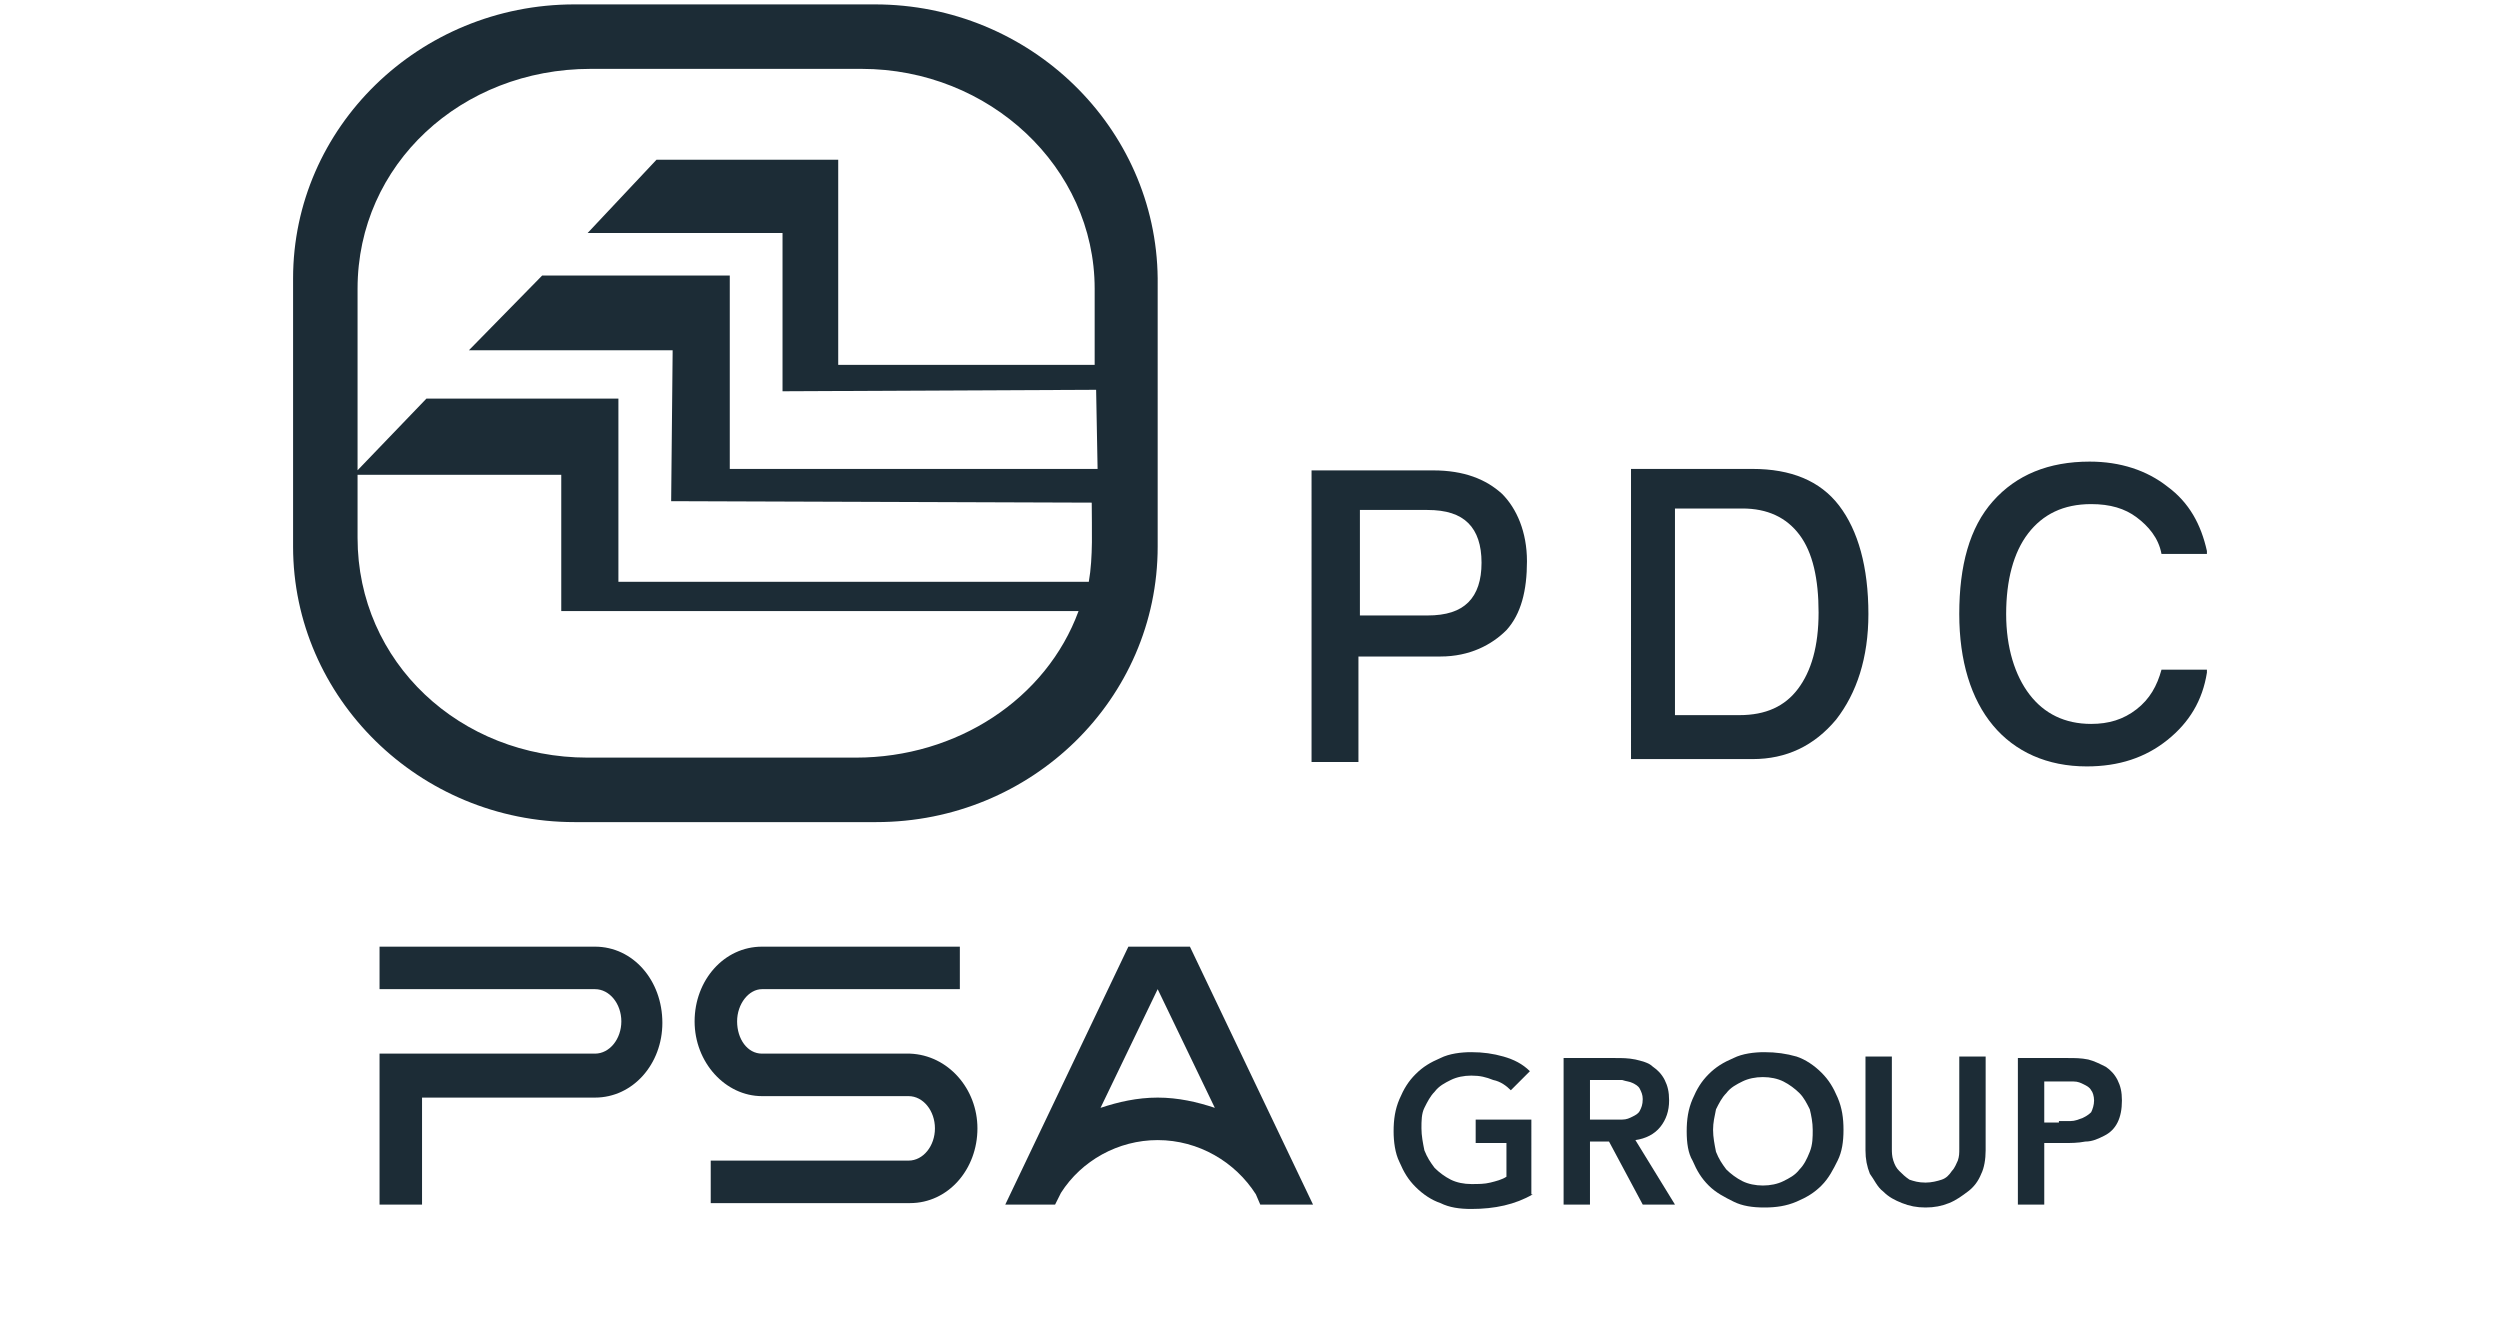
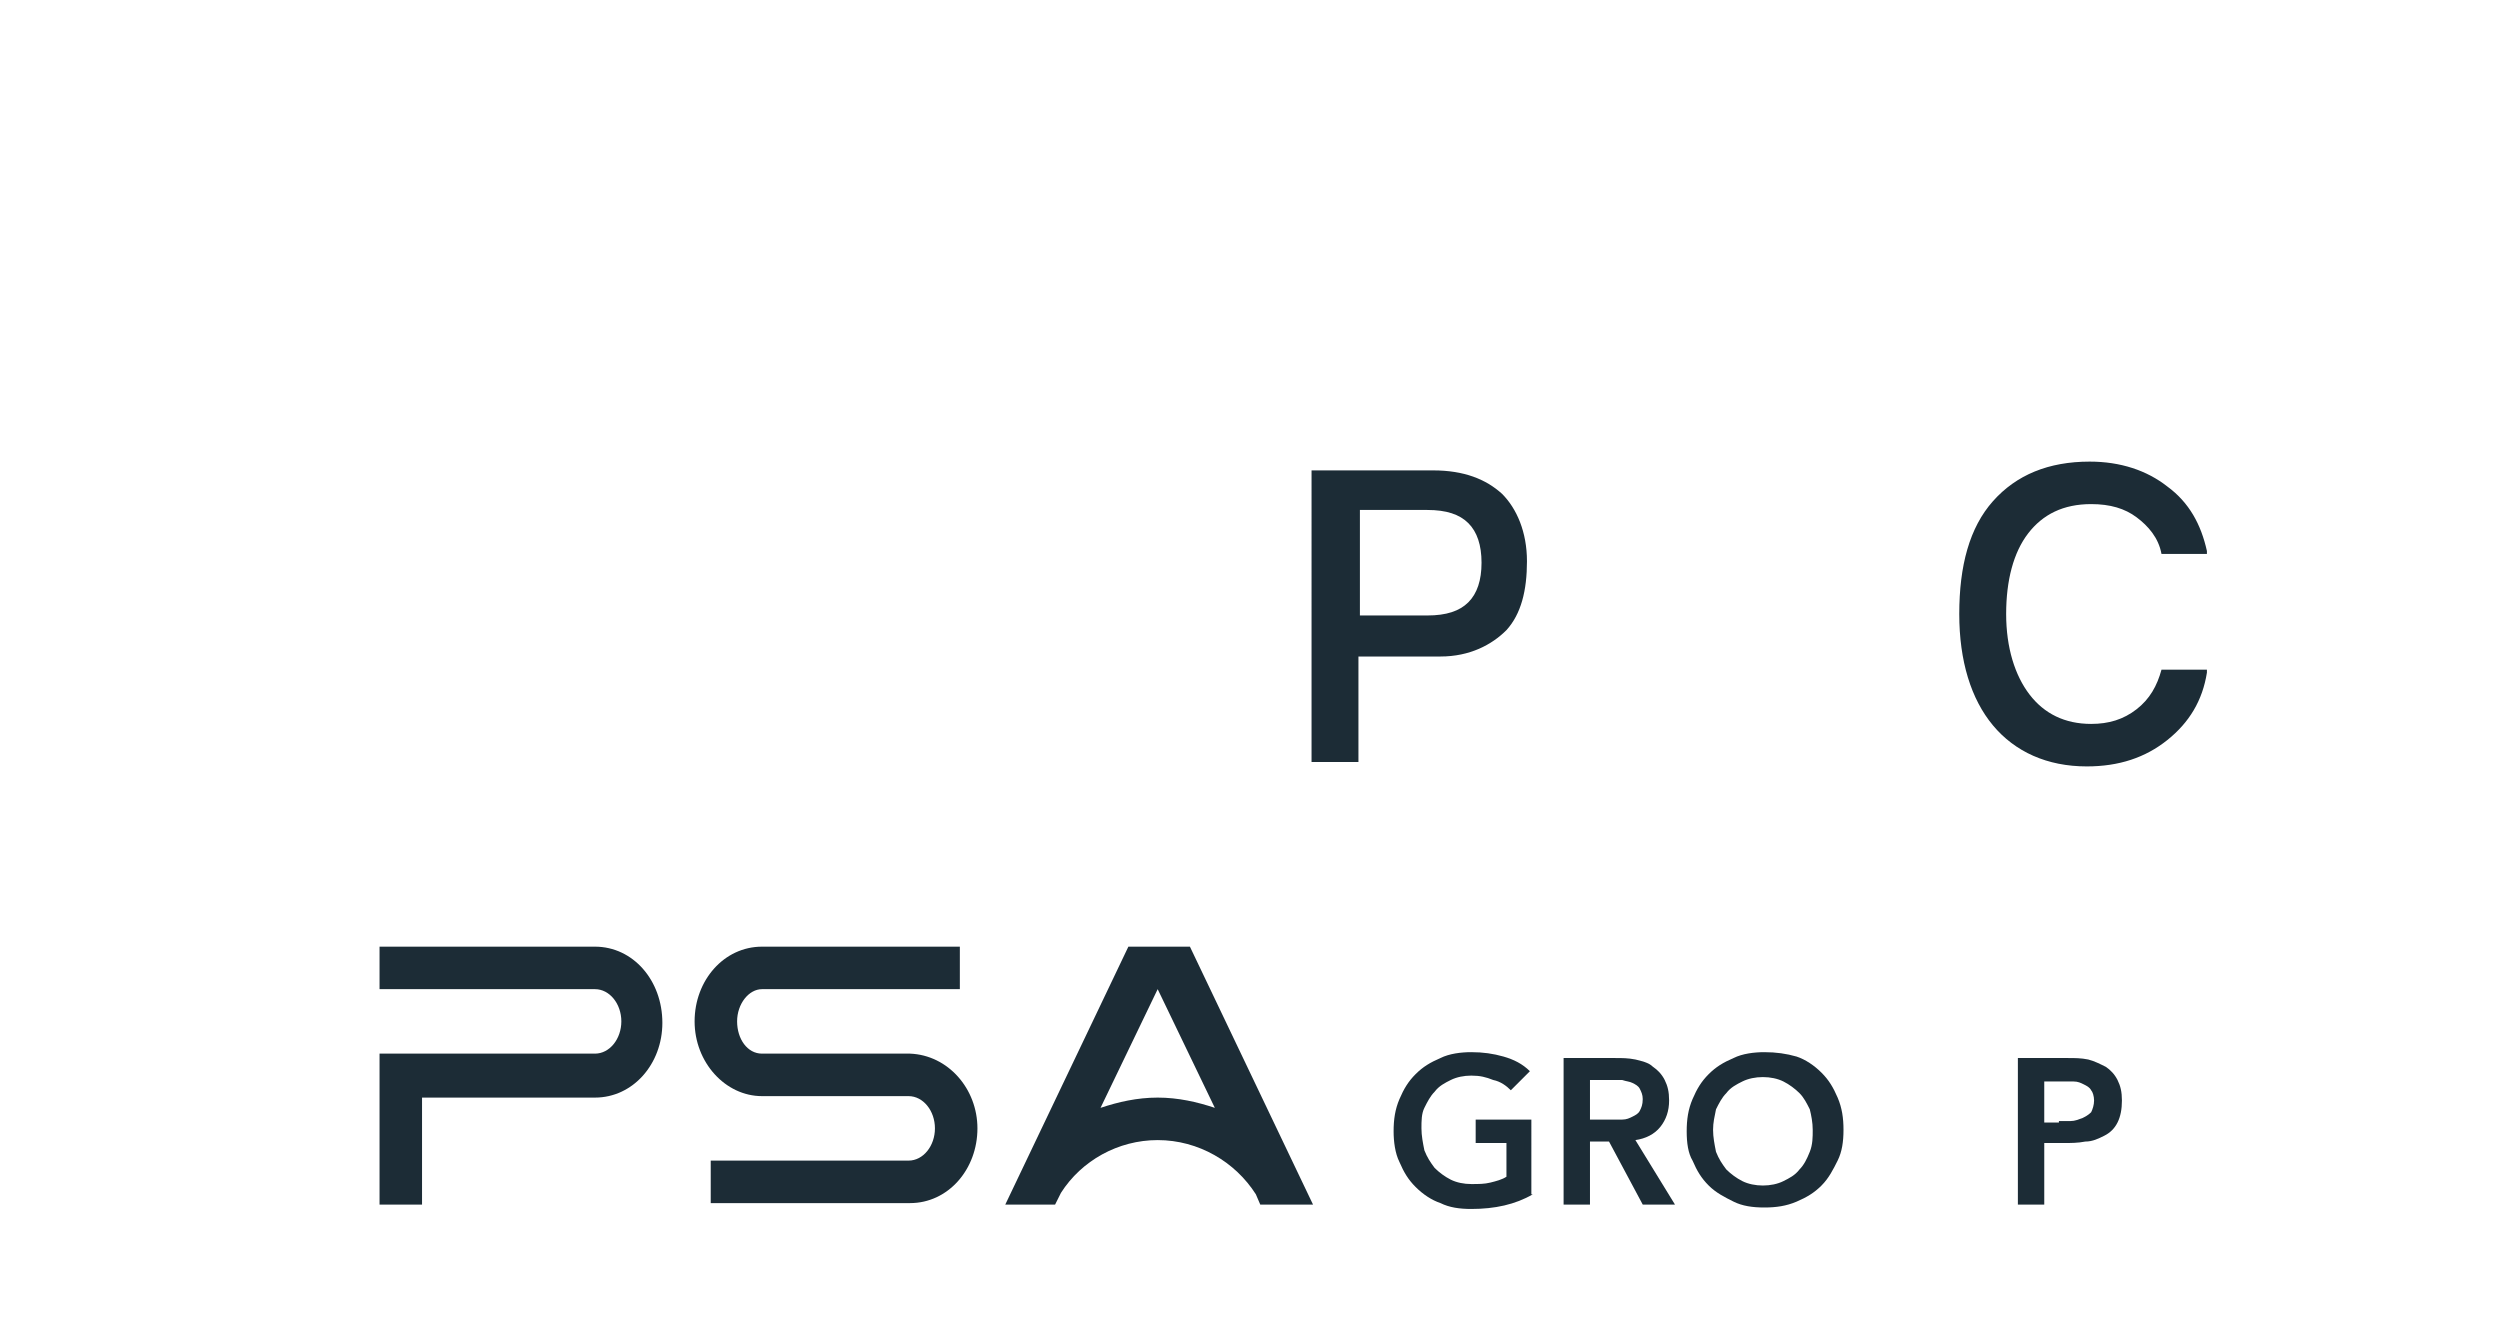
<svg xmlns="http://www.w3.org/2000/svg" version="1.1" id="Livello_1" x="0px" y="0px" viewBox="0 0 170.6 90.8" style="enable-background:new 0 0 170.6 90.8;" xml:space="preserve">
  <style type="text/css">
	.st0{fill:#1C2C36;}
</style>
  <g>
    <g>
      <path class="st0" d="M147.5,45.7c-0.3,1.1-0.8,2-1.7,2.7c-0.9,0.7-1.9,1-3.1,1c-1.8,0-3.2-0.7-4.2-2c-1-1.3-1.6-3.2-1.6-5.5    c0-2.3,0.5-4.2,1.5-5.5c1-1.3,2.4-2,4.3-2c1.3,0,2.3,0.3,3.1,0.9c0.8,0.6,1.5,1.4,1.7,2.5l3.1,0c0,0,0-0.2,0-0.2    c-0.4-1.8-1.2-3.3-2.7-4.4c-1.4-1.1-3.2-1.7-5.3-1.7c-2.8,0-5,0.9-6.6,2.7c-1.6,1.8-2.3,4.4-2.3,7.7c0,3.2,0.8,5.8,2.3,7.6    c1.5,1.8,3.7,2.8,6.4,2.8c2.2,0,4-0.6,5.5-1.8c1.5-1.2,2.4-2.7,2.7-4.6c0,0,0-0.2,0-0.2L147.5,45.7z" />
      <path class="st0" d="M92.8,41.9v-7.1h4.6c1.3,0,2.2,0.3,2.8,0.9c0.6,0.6,0.9,1.5,0.9,2.7c0,1.2-0.3,2.1-0.9,2.7    c-0.6,0.6-1.5,0.9-2.8,0.9H92.8z M89.6,52h3.1v-7.2h5.6c2,0,3.5-0.8,4.5-1.8c1-1.1,1.4-2.7,1.4-4.7c0-2-0.7-3.6-1.7-4.6    c-1.1-1-2.6-1.6-4.7-1.6h-8.3V52z" />
-       <path class="st0" d="M114.3,48.9V34.7h4.6c1.7,0,3,0.6,3.9,1.8c0.9,1.2,1.3,3,1.3,5.3c0,2.3-0.5,4-1.4,5.2c-0.9,1.2-2.2,1.8-4,1.8    H114.3z M111.3,51.8h8.3c2.3,0,4.2-0.9,5.7-2.7c1.4-1.8,2.2-4.2,2.2-7.2c0-3.2-0.7-5.7-2-7.4c-1.3-1.7-3.3-2.5-5.9-2.5h-8.3V51.8z    " />
-       <path class="st0" d="M59.7,0.3H39.2C28.6,0.3,20,8.7,20,19v18.3c0,10.3,8.6,18.8,19.2,18.8h20.6c10.6,0,19.2-8.4,19.2-18.8V19    C78.9,8.7,70.3,0.3,59.7,0.3 M45.9,24.1l-0.1,10.1l28.7,0.1c0,1.7,0.1,3.7-0.2,5.4l-32.1,0l0-12.5l-13.1,0l-4.9,5.1v0.1l14.1,0    l0,9.3l35.3,0c-2.2,6-8.3,10-15.2,10H40.1c-8.7,0-15.7-6.5-15.7-15v-4.3h-0.1l0.1-0.1V19.7c0-8.5,7.1-15,15.9-15h18.5    c8.7,0,15.9,6.7,15.9,15l0,5.2l-17.5,0l0-14l-12.4,0l-4.7,5l13.3,0v10.8l21.4-0.1l0.1,5.4H49.8l0-13.2l-12.8,0l-5,5.1H45.9z" />
    </g>
  </g>
  <g>
    <path class="st0" d="M62.1,71.9L62.1,71.9l-10.1,0c-1,0-1.7-1-1.7-2.2c0-1.2,0.8-2.2,1.7-2.2h13.5v-2.9H52c-2.6,0-4.6,2.3-4.6,5.1   c0,2.8,2.1,5.1,4.6,5.1v0h10c1,0,1.8,1,1.8,2.2c0,1.2-0.8,2.2-1.8,2.2v0H48.5v2.9h13.6c2.6,0,4.6-2.3,4.6-5.1   C66.7,74.3,64.7,72,62.1,71.9" />
    <path class="st0" d="M40.6,64.6L40.6,64.6H25.9v2.9h14.7c1,0,1.8,1,1.8,2.2c0,1.2-0.8,2.2-1.8,2.2H25.9v10.3h2.9v-7.3h11.8   c2.6,0,4.6-2.3,4.6-5.1C45.2,66.9,43.2,64.6,40.6,64.6" />
    <path class="st0" d="M81.2,64.6h-4.2l-8.4,17.6h0.3h3.1H72l0.4-0.8c1.4-2.2,3.9-3.6,6.6-3.6c2.8,0,5.3,1.5,6.7,3.7l0.3,0.7h0.1h3.1   h0.4L81.2,64.6z M79,74.9c-1.4,0-2.7,0.3-3.9,0.7l3.9-8.1l3.9,8.1C81.7,75.2,80.4,74.9,79,74.9" />
    <path class="st0" d="M104.6,81.5c-1.2,0.7-2.6,1-4.2,1c-0.8,0-1.5-0.1-2.1-0.4c-0.6-0.2-1.2-0.6-1.7-1.1c-0.5-0.5-0.8-1-1.1-1.7   c-0.3-0.6-0.4-1.4-0.4-2.1c0-0.8,0.1-1.5,0.4-2.2c0.3-0.7,0.6-1.2,1.1-1.7c0.5-0.5,1-0.8,1.7-1.1c0.6-0.3,1.4-0.4,2.1-0.4   c0.8,0,1.5,0.1,2.2,0.3c0.7,0.2,1.3,0.5,1.8,1l-1.3,1.3c-0.3-0.3-0.7-0.6-1.2-0.7c-0.5-0.2-0.9-0.3-1.5-0.3c-0.5,0-1,0.1-1.4,0.3   c-0.4,0.2-0.8,0.4-1.1,0.8c-0.3,0.3-0.5,0.7-0.7,1.1c-0.2,0.4-0.2,0.9-0.2,1.4c0,0.5,0.1,1,0.2,1.5c0.2,0.5,0.4,0.8,0.7,1.2   c0.3,0.3,0.7,0.6,1.1,0.8c0.4,0.2,0.9,0.3,1.4,0.3c0.5,0,0.9,0,1.3-0.1c0.4-0.1,0.8-0.2,1.1-0.4V78h-2.1v-1.6h3.8V81.5z" />
    <path class="st0" d="M106.7,72.2h3.5c0.5,0,0.9,0,1.4,0.1c0.4,0.1,0.9,0.2,1.2,0.5c0.3,0.2,0.6,0.5,0.8,0.9   c0.2,0.4,0.3,0.8,0.3,1.4c0,0.7-0.2,1.3-0.6,1.8c-0.4,0.5-1,0.8-1.7,0.9l2.7,4.4h-2.2l-2.3-4.3h-1.3v4.3h-1.8V72.2z M109.9,76.4   c0.3,0,0.5,0,0.8,0c0.3,0,0.5-0.1,0.7-0.2c0.2-0.1,0.4-0.2,0.5-0.4c0.1-0.2,0.2-0.4,0.2-0.8c0-0.3-0.1-0.5-0.2-0.7   c-0.1-0.2-0.3-0.3-0.5-0.4c-0.2-0.1-0.4-0.1-0.7-0.2c-0.2,0-0.5,0-0.7,0h-1.5v2.7H109.9z" />
    <path class="st0" d="M115.1,77.2c0-0.8,0.1-1.5,0.4-2.2c0.3-0.7,0.6-1.2,1.1-1.7c0.5-0.5,1-0.8,1.7-1.1c0.6-0.3,1.4-0.4,2.1-0.4   c0.8,0,1.5,0.1,2.2,0.3c0.6,0.2,1.2,0.6,1.7,1.1c0.5,0.5,0.8,1,1.1,1.7c0.3,0.7,0.4,1.4,0.4,2.2c0,0.8-0.1,1.5-0.4,2.1   c-0.3,0.6-0.6,1.2-1.1,1.7c-0.5,0.5-1,0.8-1.7,1.1c-0.7,0.3-1.4,0.4-2.2,0.4c-0.8,0-1.5-0.1-2.1-0.4c-0.6-0.3-1.2-0.6-1.7-1.1   c-0.5-0.5-0.8-1-1.1-1.7C115.2,78.7,115.1,78,115.1,77.2 M116.9,77.1c0,0.5,0.1,1,0.2,1.5c0.2,0.5,0.4,0.8,0.7,1.2   c0.3,0.3,0.7,0.6,1.1,0.8c0.4,0.2,0.9,0.3,1.4,0.3c0.5,0,1-0.1,1.4-0.3c0.4-0.2,0.8-0.4,1.1-0.8c0.3-0.3,0.5-0.7,0.7-1.2   c0.2-0.5,0.2-1,0.2-1.5c0-0.5-0.1-1-0.2-1.4c-0.2-0.4-0.4-0.8-0.7-1.1c-0.3-0.3-0.7-0.6-1.1-0.8c-0.4-0.2-0.9-0.3-1.4-0.3   c-0.5,0-1,0.1-1.4,0.3c-0.4,0.2-0.8,0.4-1.1,0.8c-0.3,0.3-0.5,0.7-0.7,1.1C117,76.2,116.9,76.6,116.9,77.1" />
-     <path class="st0" d="M135.5,78.5c0,0.6-0.1,1.2-0.3,1.6c-0.2,0.5-0.5,0.9-0.9,1.2c-0.4,0.3-0.8,0.6-1.3,0.8c-0.5,0.2-1,0.3-1.6,0.3   c-0.6,0-1.1-0.1-1.6-0.3c-0.5-0.2-0.9-0.4-1.3-0.8c-0.4-0.3-0.6-0.8-0.9-1.2c-0.2-0.5-0.3-1-0.3-1.6v-6.4h1.8v6.3   c0,0.2,0,0.5,0.1,0.8c0.1,0.3,0.2,0.5,0.4,0.7c0.2,0.2,0.4,0.4,0.7,0.6c0.3,0.1,0.6,0.2,1.1,0.2c0.4,0,0.8-0.1,1.1-0.2   c0.3-0.1,0.5-0.3,0.7-0.6c0.2-0.2,0.3-0.5,0.4-0.7c0.1-0.3,0.1-0.5,0.1-0.8v-6.3h1.8V78.5z" />
    <path class="st0" d="M137.7,72.2h3.4c0.5,0,0.9,0,1.4,0.1c0.4,0.1,0.8,0.3,1.2,0.5c0.3,0.2,0.6,0.5,0.8,0.9   c0.2,0.4,0.3,0.8,0.3,1.4c0,0.6-0.1,1.1-0.3,1.5c-0.2,0.4-0.5,0.7-0.9,0.9c-0.4,0.2-0.8,0.4-1.3,0.4c-0.5,0.1-1,0.1-1.5,0.1h-1.3   v4.2h-1.8V72.2z M140.5,76.5c0.3,0,0.5,0,0.8,0c0.3,0,0.5-0.1,0.8-0.2c0.2-0.1,0.4-0.2,0.6-0.4c0.1-0.2,0.2-0.5,0.2-0.8   c0-0.3-0.1-0.6-0.2-0.7c-0.1-0.2-0.3-0.3-0.5-0.4c-0.2-0.1-0.4-0.2-0.7-0.2c-0.3,0-0.5,0-0.7,0h-1.3v2.8H140.5z" />
  </g>
</svg>